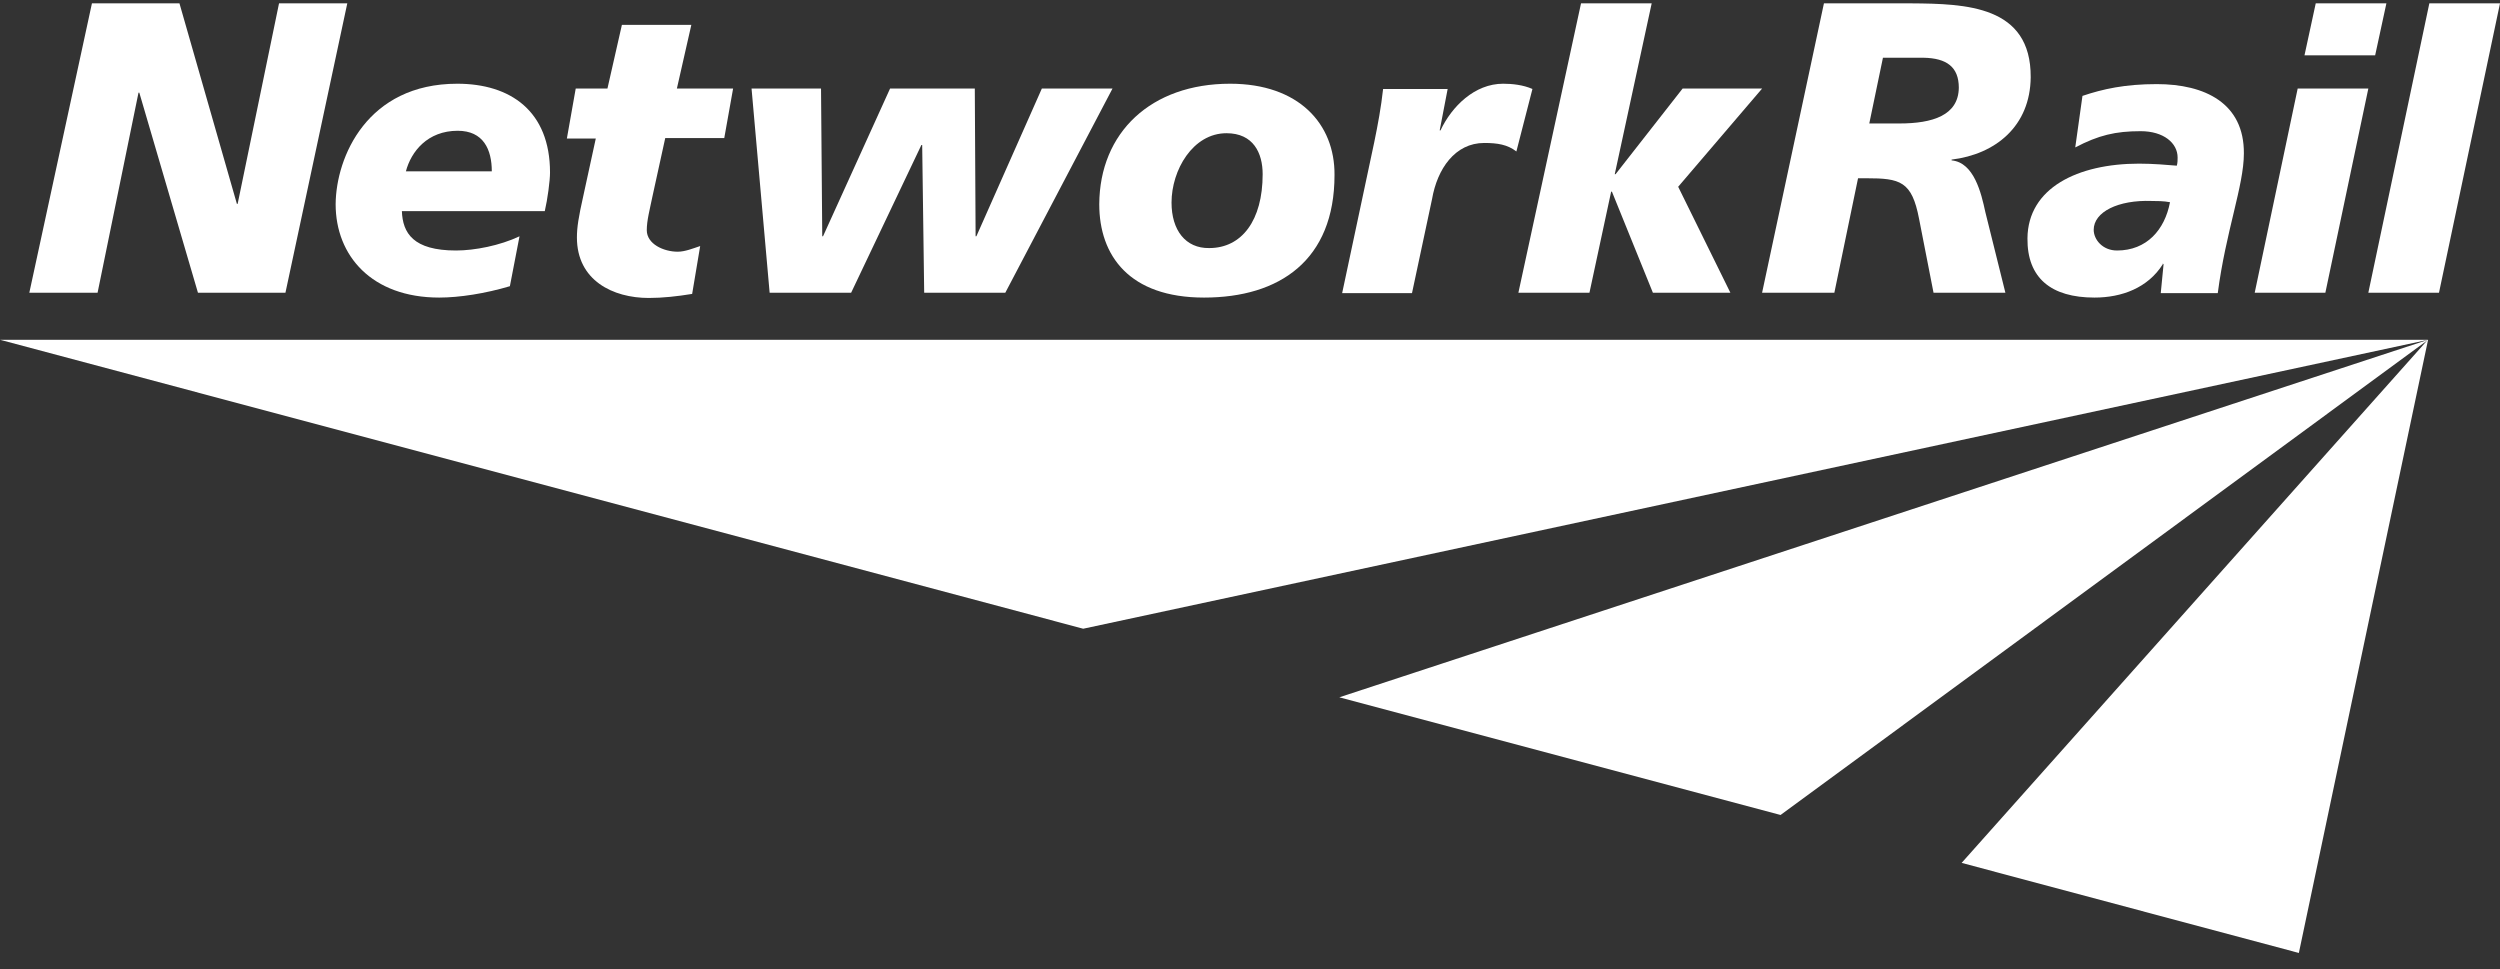
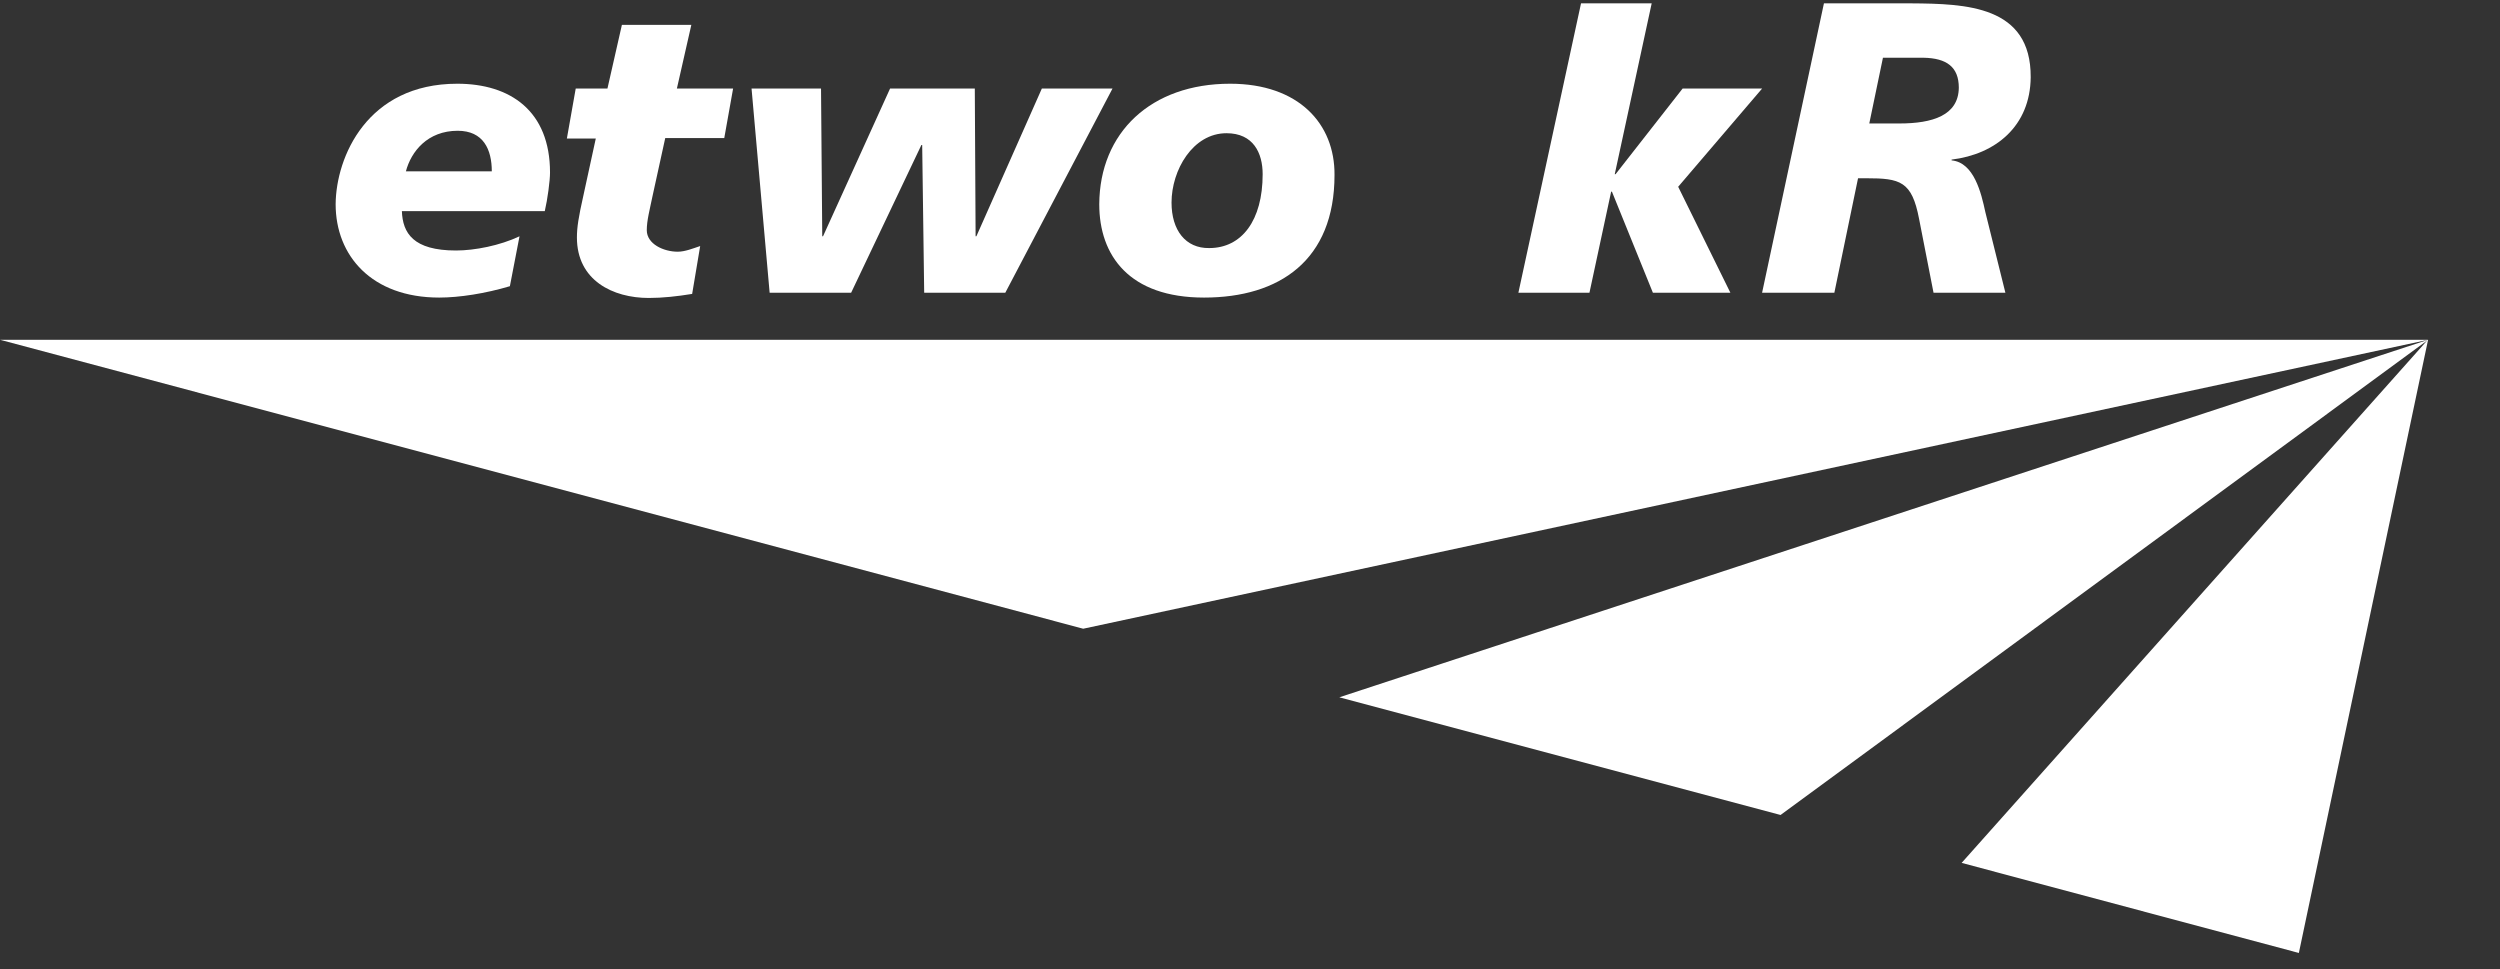
<svg xmlns="http://www.w3.org/2000/svg" width="129px" height="50px" viewBox="0 0 129 50" version="1.1">
  <rect x="0" y="0" width="129" height="50" fill="#333333" stroke="none" />
  <title>network-rail-seeklogo</title>
  <g id="UI" stroke="none" stroke-width="1" fill="none" fill-rule="evenodd">
    <g id="Group-14" transform="translate(-136, -28)" fill="#FFFFFF">
      <g id="network-rail-seeklogo" transform="translate(136, 28.173)">
        <g id="g4582" transform="translate(64.5, 24.5) scale(-1, 1) rotate(-180) translate(-64.5, -24.5)translate(0, 0)">
          <path d="M125.288,31.639 L125.288,31.639 L125.27,31.636 L125.267,31.632 L69.109,13.192 L91.877,7.12 L125.24,31.602 L101.22,4.648 L118.621,0 L125.288,31.637 L125.293,31.64 L125.288,31.639 Z M0,31.64 L55.893,16.731 L125.27,31.636 L125.274,31.64 L0,31.64 Z" id="path16" />
-           <polygon id="path28" fill-rule="nonzero" points="4.744 49 9.26 49 12.223 38.655 12.263 38.655 14.398 49 17.92 49 14.729 34.069 10.214 34.069 7.188 44.393 7.147 44.393 5.035 34.069 1.513 34.069" />
          <path d="M25.377,40.331 C25.377,41.462 24.943,42.425 23.617,42.425 C22.063,42.425 21.214,41.357 20.944,40.331 L25.377,40.331 Z M26.31,34.405 C25.046,34.028 23.7,33.818 22.664,33.818 C19.183,33.818 17.319,35.976 17.319,38.635 C17.339,41.084 18.955,44.853 23.596,44.853 C26.33,44.853 28.381,43.451 28.381,40.269 C28.381,39.85 28.257,38.907 28.111,38.279 L20.737,38.279 C20.779,37.148 21.317,36.247 23.533,36.247 C24.486,36.247 25.792,36.499 26.807,36.98 L26.31,34.405 Z" id="path40" fill-rule="nonzero" />
          <path d="M29.707,44.603 L31.344,44.603 L32.09,47.89 L35.673,47.89 L34.927,44.603 L37.828,44.603 L37.372,42.048 L34.326,42.048 L33.684,39.117 C33.519,38.321 33.374,37.797 33.374,37.294 C33.374,36.582 34.245,36.185 34.97,36.185 C35.342,36.185 35.756,36.352 36.129,36.477 L35.715,34.007 C34.948,33.882 34.202,33.798 33.477,33.798 C31.633,33.798 29.769,34.697 29.769,36.918 C29.769,37.442 29.852,37.965 30.101,39.074 L30.743,42.026 L29.251,42.026 L29.707,44.603 Z" id="path44" fill-rule="nonzero" />
          <polygon id="path48" fill-rule="nonzero" points="51.874 34.069 47.688 34.069 47.585 41.692 47.544 41.692 43.919 34.069 39.713 34.069 38.78 44.603 42.365 44.603 42.428 36.98 42.468 36.98 45.927 44.603 50.3 44.603 50.341 36.98 50.381 36.98 53.759 44.603 57.405 44.603" />
          <path d="M63.288,42.299 C61.548,42.299 60.451,40.394 60.451,38.719 C60.451,37.294 61.176,36.352 62.397,36.373 C64.076,36.373 65.153,37.797 65.153,40.184 C65.153,41.273 64.676,42.299 63.288,42.299 M62.129,33.818 C58.276,33.818 56.722,35.976 56.722,38.635 C56.742,42.34 59.393,44.853 63.475,44.853 C67.017,44.853 68.882,42.781 68.861,40.142 C68.861,35.744 66.022,33.818 62.129,33.818" id="path52" fill-rule="nonzero" />
-           <path d="M74.703,44.603 L74.288,42.445 L74.33,42.445 C74.91,43.681 76.091,44.853 77.562,44.853 C78.038,44.853 78.598,44.791 79.074,44.582 L78.245,41.357 C77.79,41.712 77.272,41.796 76.588,41.796 C75.076,41.796 74.164,40.456 73.895,38.907 L72.859,34.048 L69.255,34.048 L70.912,41.839 C71.098,42.739 71.264,43.64 71.368,44.582 L74.703,44.582 L74.703,44.603 Z" id="path56" fill-rule="nonzero" />
          <polygon id="path60" fill-rule="nonzero" points="81.581 49 85.227 49 83.321 40.184 83.363 40.184 86.822 44.603 90.924 44.603 86.594 39.536 89.287 34.069 85.289 34.069 83.176 39.283 83.135 39.283 82.016 34.069 78.349 34.069" />
          <path d="M96.455,42.802 L98.009,42.802 C99.729,42.802 101.055,43.221 101.075,44.644 C101.075,45.713 100.454,46.173 99.252,46.194 L97.16,46.194 L96.455,42.802 Z M94.115,49 L98.61,49 C101.427,48.979 104.804,48.895 104.784,45.189 C104.762,42.655 102.96,41.211 100.702,40.938 L100.702,40.897 C101.862,40.792 102.235,39.199 102.442,38.236 L103.478,34.069 L99.77,34.069 L99.024,37.881 C98.651,39.828 98.051,39.975 96.29,39.975 L95.875,39.975 L94.653,34.069 L90.924,34.069 L94.115,49 Z" id="path64" fill-rule="nonzero" />
-           <path d="M109.238,36.247 C110.77,36.247 111.702,37.315 111.972,38.739 C111.661,38.803 111.226,38.803 111.019,38.803 C109.299,38.865 108.035,38.237 108.035,37.315 C108.035,36.813 108.491,36.247 109.238,36.247 M111.64,35.535 L111.598,35.578 L111.598,35.535 C110.832,34.321 109.486,33.818 108.077,33.818 C105.84,33.818 104.597,34.824 104.617,36.875 C104.638,39.472 107.207,40.729 110.377,40.729 C111.102,40.729 111.827,40.665 112.323,40.624 C112.365,40.77 112.365,40.917 112.365,41.043 C112.365,41.796 111.64,42.404 110.459,42.404 C109.154,42.404 108.284,42.195 107.083,41.566 L107.455,44.225 C108.513,44.582 109.652,44.833 111.288,44.833 C113.774,44.833 115.804,43.849 115.784,41.252 C115.784,39.598 114.851,37.232 114.437,34.048 L111.495,34.048 L111.64,35.535 Z" id="path68" fill-rule="nonzero" />
-           <path d="M119.492,49 L123.138,49 L122.558,46.319 L118.912,46.319 L119.492,49 Z M118.56,44.603 L122.206,44.603 L119.989,34.069 L116.343,34.069 L118.56,44.603 Z" id="path72" fill-rule="nonzero" />
-           <polygon id="path76" fill-rule="nonzero" points="125.354 49 129 49 125.852 34.069 122.206 34.069" />
        </g>
      </g>
    </g>
  </g>
</svg>